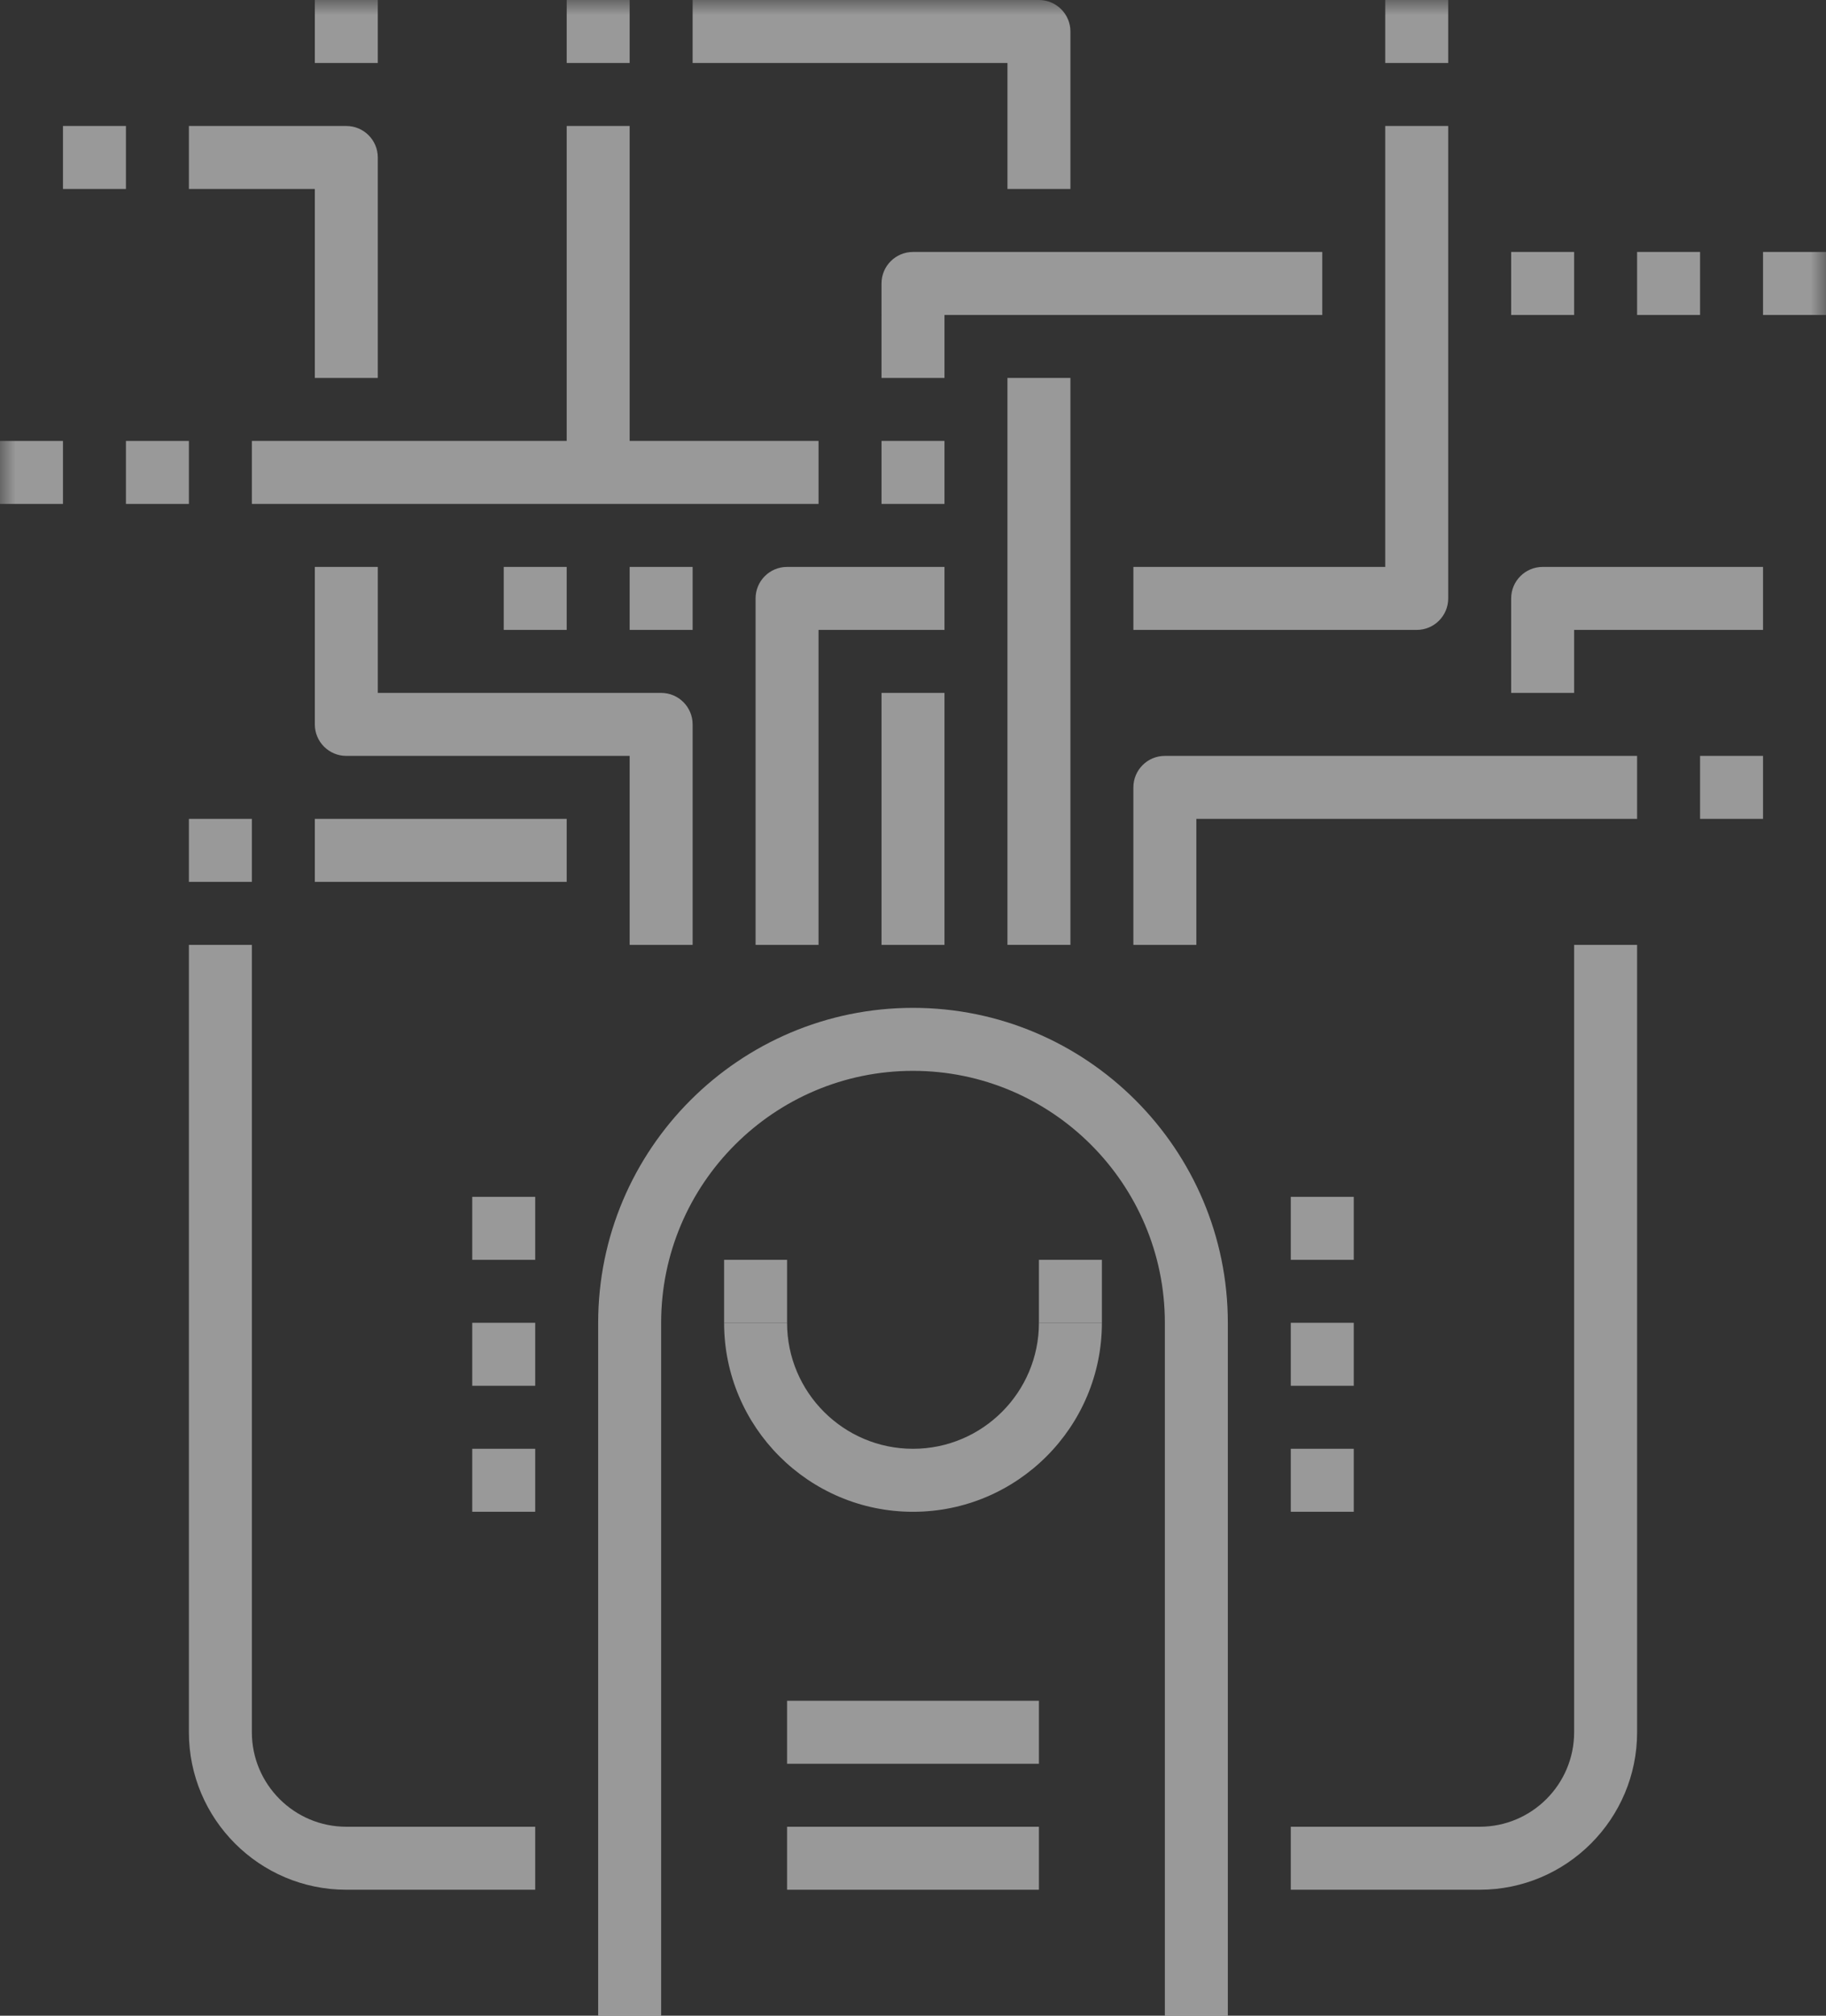
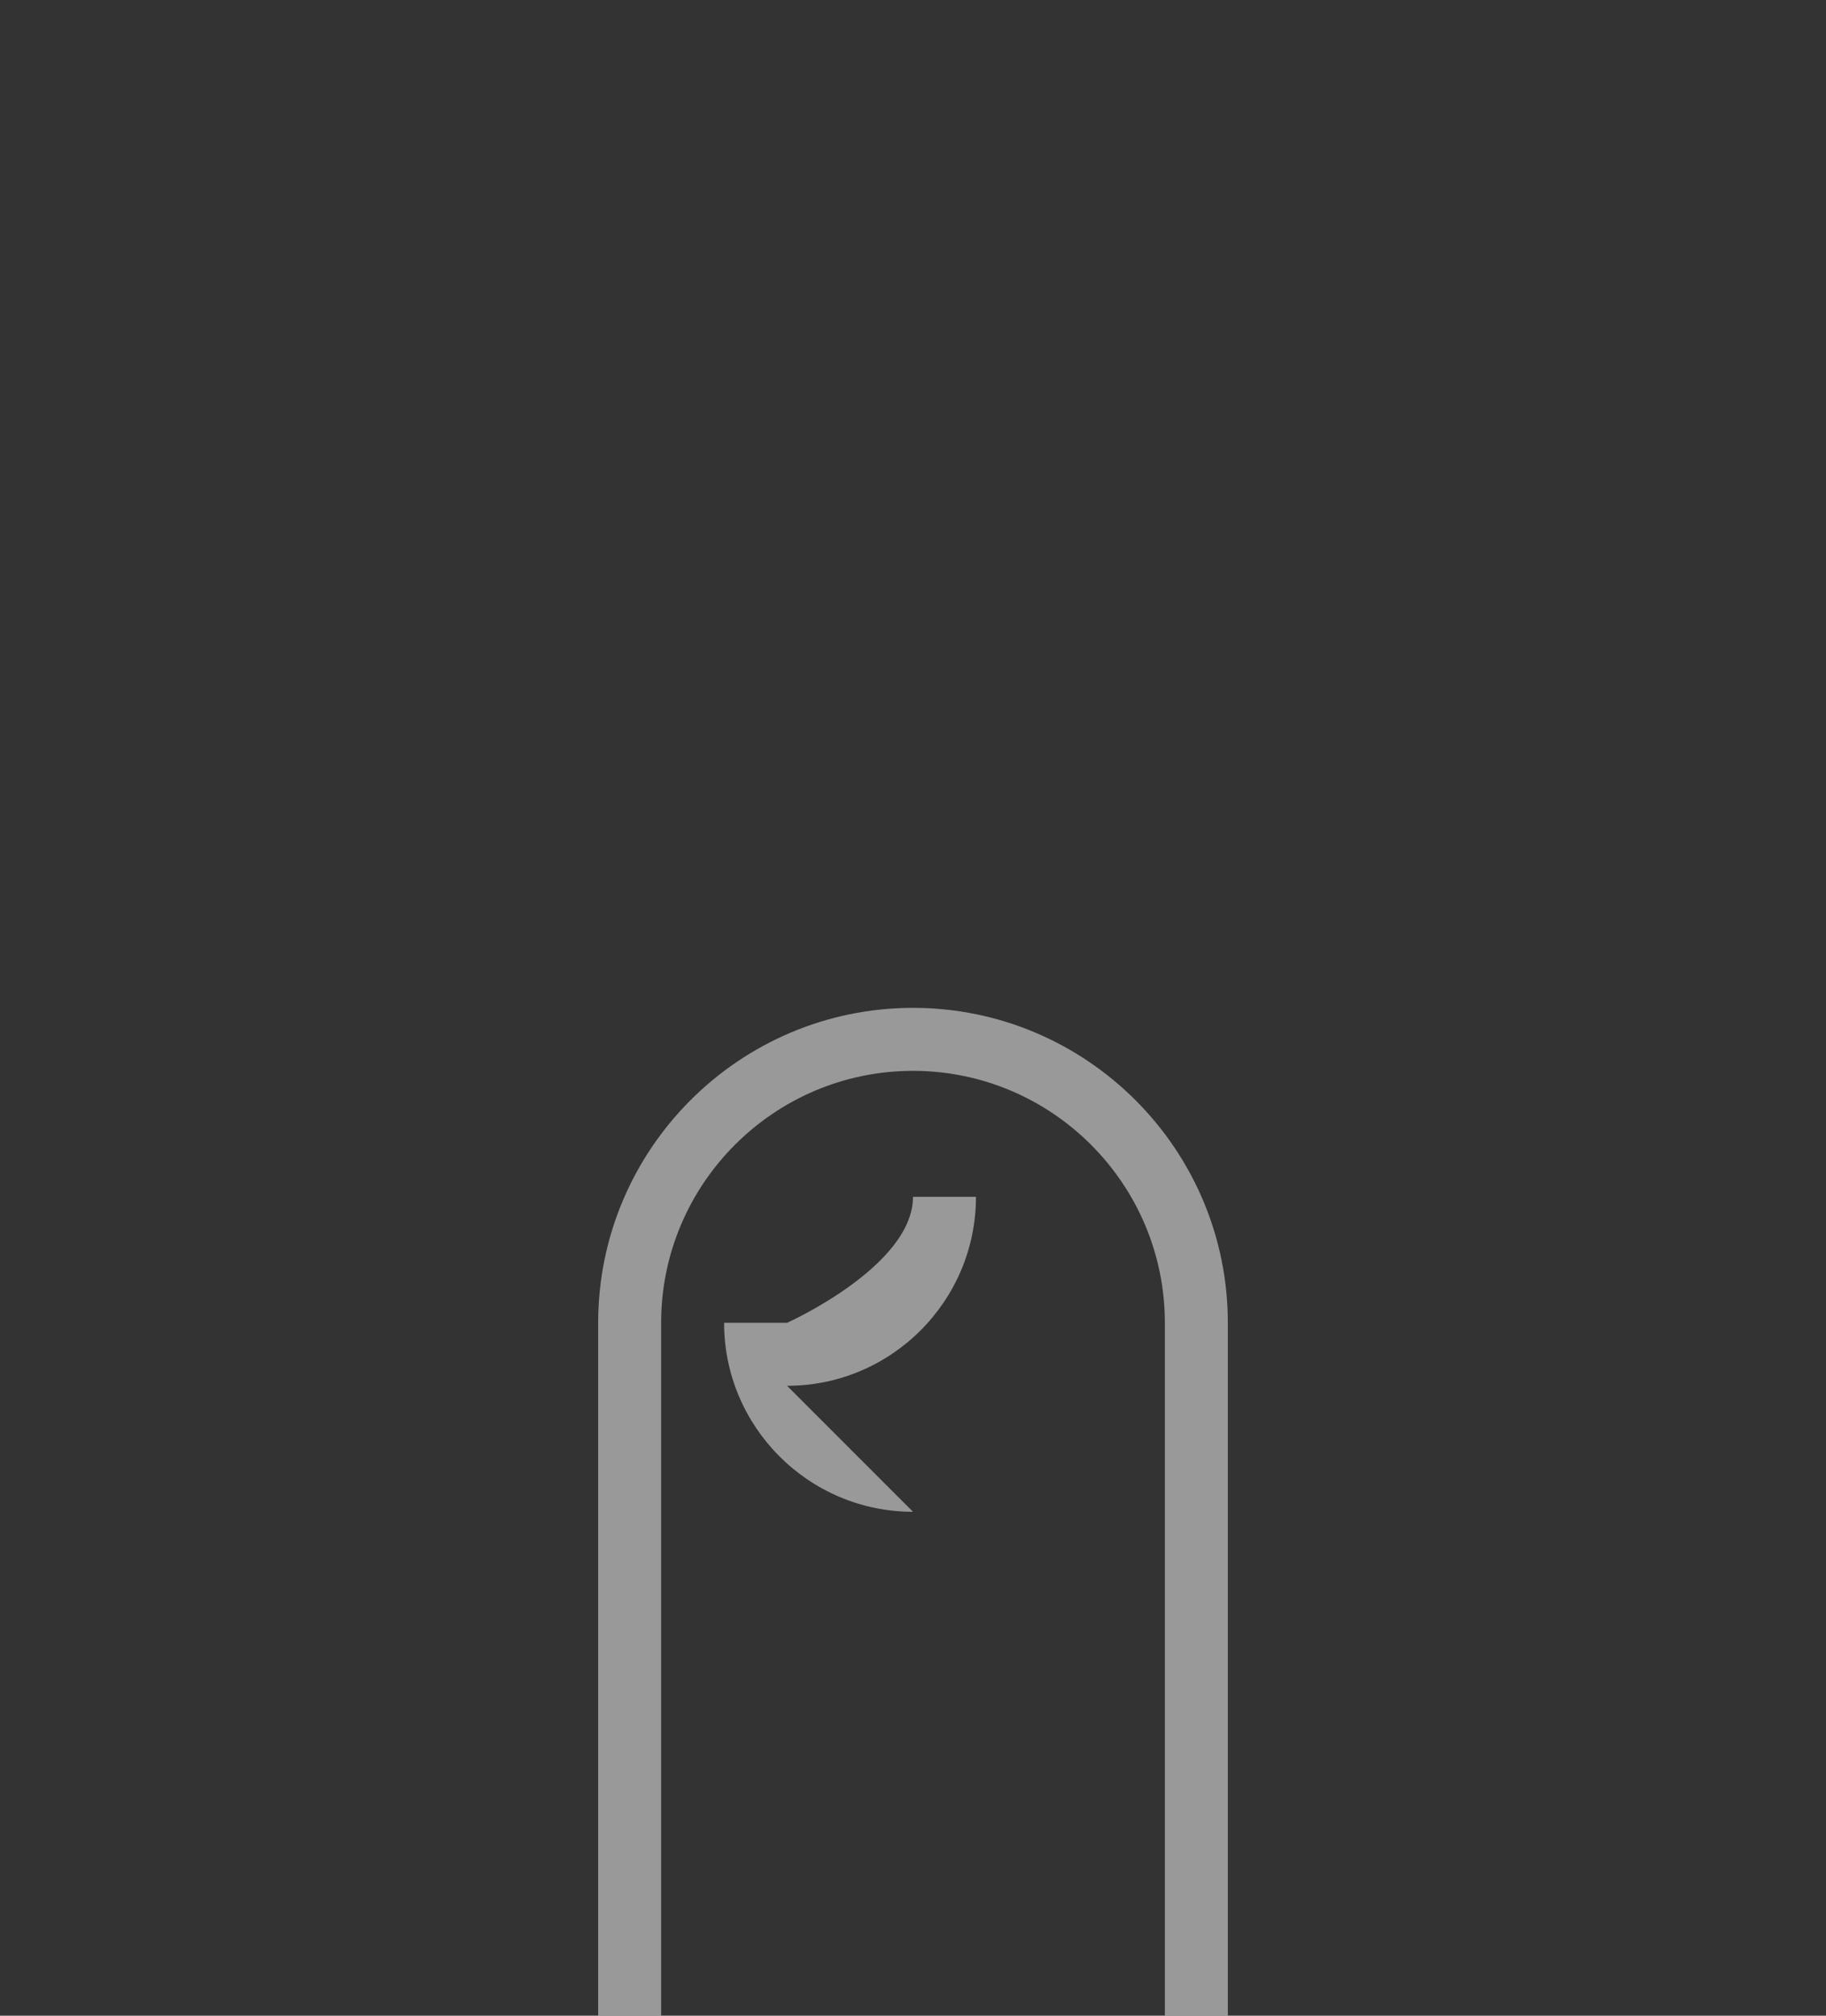
<svg xmlns="http://www.w3.org/2000/svg" xmlns:ns1="http://sodipodi.sourceforge.net/DTD/sodipodi-0.dtd" xmlns:ns2="http://www.inkscape.org/namespaces/inkscape" xmlns:xlink="http://www.w3.org/1999/xlink" width="58" height="64" viewBox="0 0 58 64" version="1.1" id="svg26" ns1:docname="AIOPs-ico_05.svg">
  <rect x="0" y="0" width="58" height="64" fill="#333333" stroke="none" />
  <ns1:namedview pagecolor="#ffffff" bordercolor="#666666" borderopacity="1" objecttolerance="10" gridtolerance="10" guidetolerance="10" ns2:pageopacity="0" ns2:pageshadow="2" ns2:window-width="640" ns2:window-height="480" id="namedview28" />
  <defs id="defs3">
-     <path id="t2llpm9gaa" d="M0 64L58 64 58 0 0 0z" />
-   </defs>
+     </defs>
  <g fill="none" fill-rule="evenodd" opacity=".5" id="g24">
    <g id="g22">
      <g transform="translate(-328 -2280) translate(328 2280)" id="g20">
        <path fill="#FFF" d="M39 64h-2V42c0-4.411-3.589-8-8-8s-8 3.589-8 8v22h-2V42c0-5.514 4.486-10 10-10s10 4.486 10 10v22z" id="path5" />
-         <path fill="#FFF" d="M29 48c-3.309 0-6-2.691-6-6h2c0 2.206 1.794 4 4 4s4-1.794 4-4h2c0 3.309-2.691 6-6 6" id="path7" />
+         <path fill="#FFF" d="M29 48c-3.309 0-6-2.691-6-6h2s4-1.794 4-4h2c0 3.309-2.691 6-6 6" id="path7" />
        <mask id="fy5q8iv04b" fill="#fff">
          <use xlink:href="#t2llpm9gaa" id="use9" />
        </mask>
-         <path fill="#FFF" d="M25 56L33 56 33 54 25 54zM25 60L33 60 33 58 25 58zM8 16L26 16 26 14 8 14zM28 16L30 16 30 14 28 14zM32 30L34 30 34 12 32 12z" mask="url(#fy5q8iv04b)" id="path12" />
        <path fill="#FFF" d="M18 15L20 15 20 4 18 4zM30 12h-2V9c0-.552.448-1 1-1h13v2H30v2zM28 30L30 30 30 22 28 22z" mask="url(#fy5q8iv04b)" id="path14" />
        <path fill="#FFF" d="M45 20h-9v-2h8V4h2v15c0 .552-.448 1-1 1M26 30h-2V19c0-.552.448-1 1-1h5v2h-4v10zM44 2L46 2 46 0 44 0zM18 2L20 2 20 0 18 0zM48 10L50 10 50 8 48 8zM52 10L54 10 54 8 52 8zM56 10L58 10 58 8 56 8zM54 26L56 26 56 24 54 24zM4 16L6 16 6 14 4 14zM0 16L2 16 2 14 0 14zM2 6L4 6 4 4 2 4zM10 2L12 2 12 0 10 0zM22 30h-2v-6h-9c-.552 0-1-.448-1-1v-5h2v4h9c.552 0 1 .448 1 1v7zM12 12h-2V6H6V4h5c.552 0 1 .448 1 1v7zM38 30h-2v-5c0-.552.448-1 1-1h15v2H38v4zM20 20L22 20 22 18 20 18z" mask="url(#fy5q8iv04b)" id="path16" />
        <path fill="#FFF" d="M16 20L18 20 18 18 16 18zM34 6h-2V2H22V0h11c.552 0 1 .448 1 1v5zM50 22h-2v-3c0-.552.448-1 1-1h7v2h-6v2zM41 40L43 40 43 38 41 38zM41 44L43 44 43 42 41 42zM41 48L43 48 43 46 41 46zM15 40L17 40 17 38 15 38zM15 44L17 44 17 42 15 42zM15 48L17 48 17 46 15 46zM10 28L18 28 18 26 10 26zM6 28L8 28 8 26 6 26zM17 60h-6c-2.757 0-5-2.243-5-5V30h2v25c0 1.654 1.346 3 3 3h6v2zM47 60h-6v-2h6c1.654 0 3-1.346 3-3V30h2v25c0 2.757-2.243 5-5 5M23 42L25 42 25 40 23 40zM33 42L35 42 35 40 33 40z" mask="url(#fy5q8iv04b)" id="path18" />
      </g>
    </g>
  </g>
</svg>